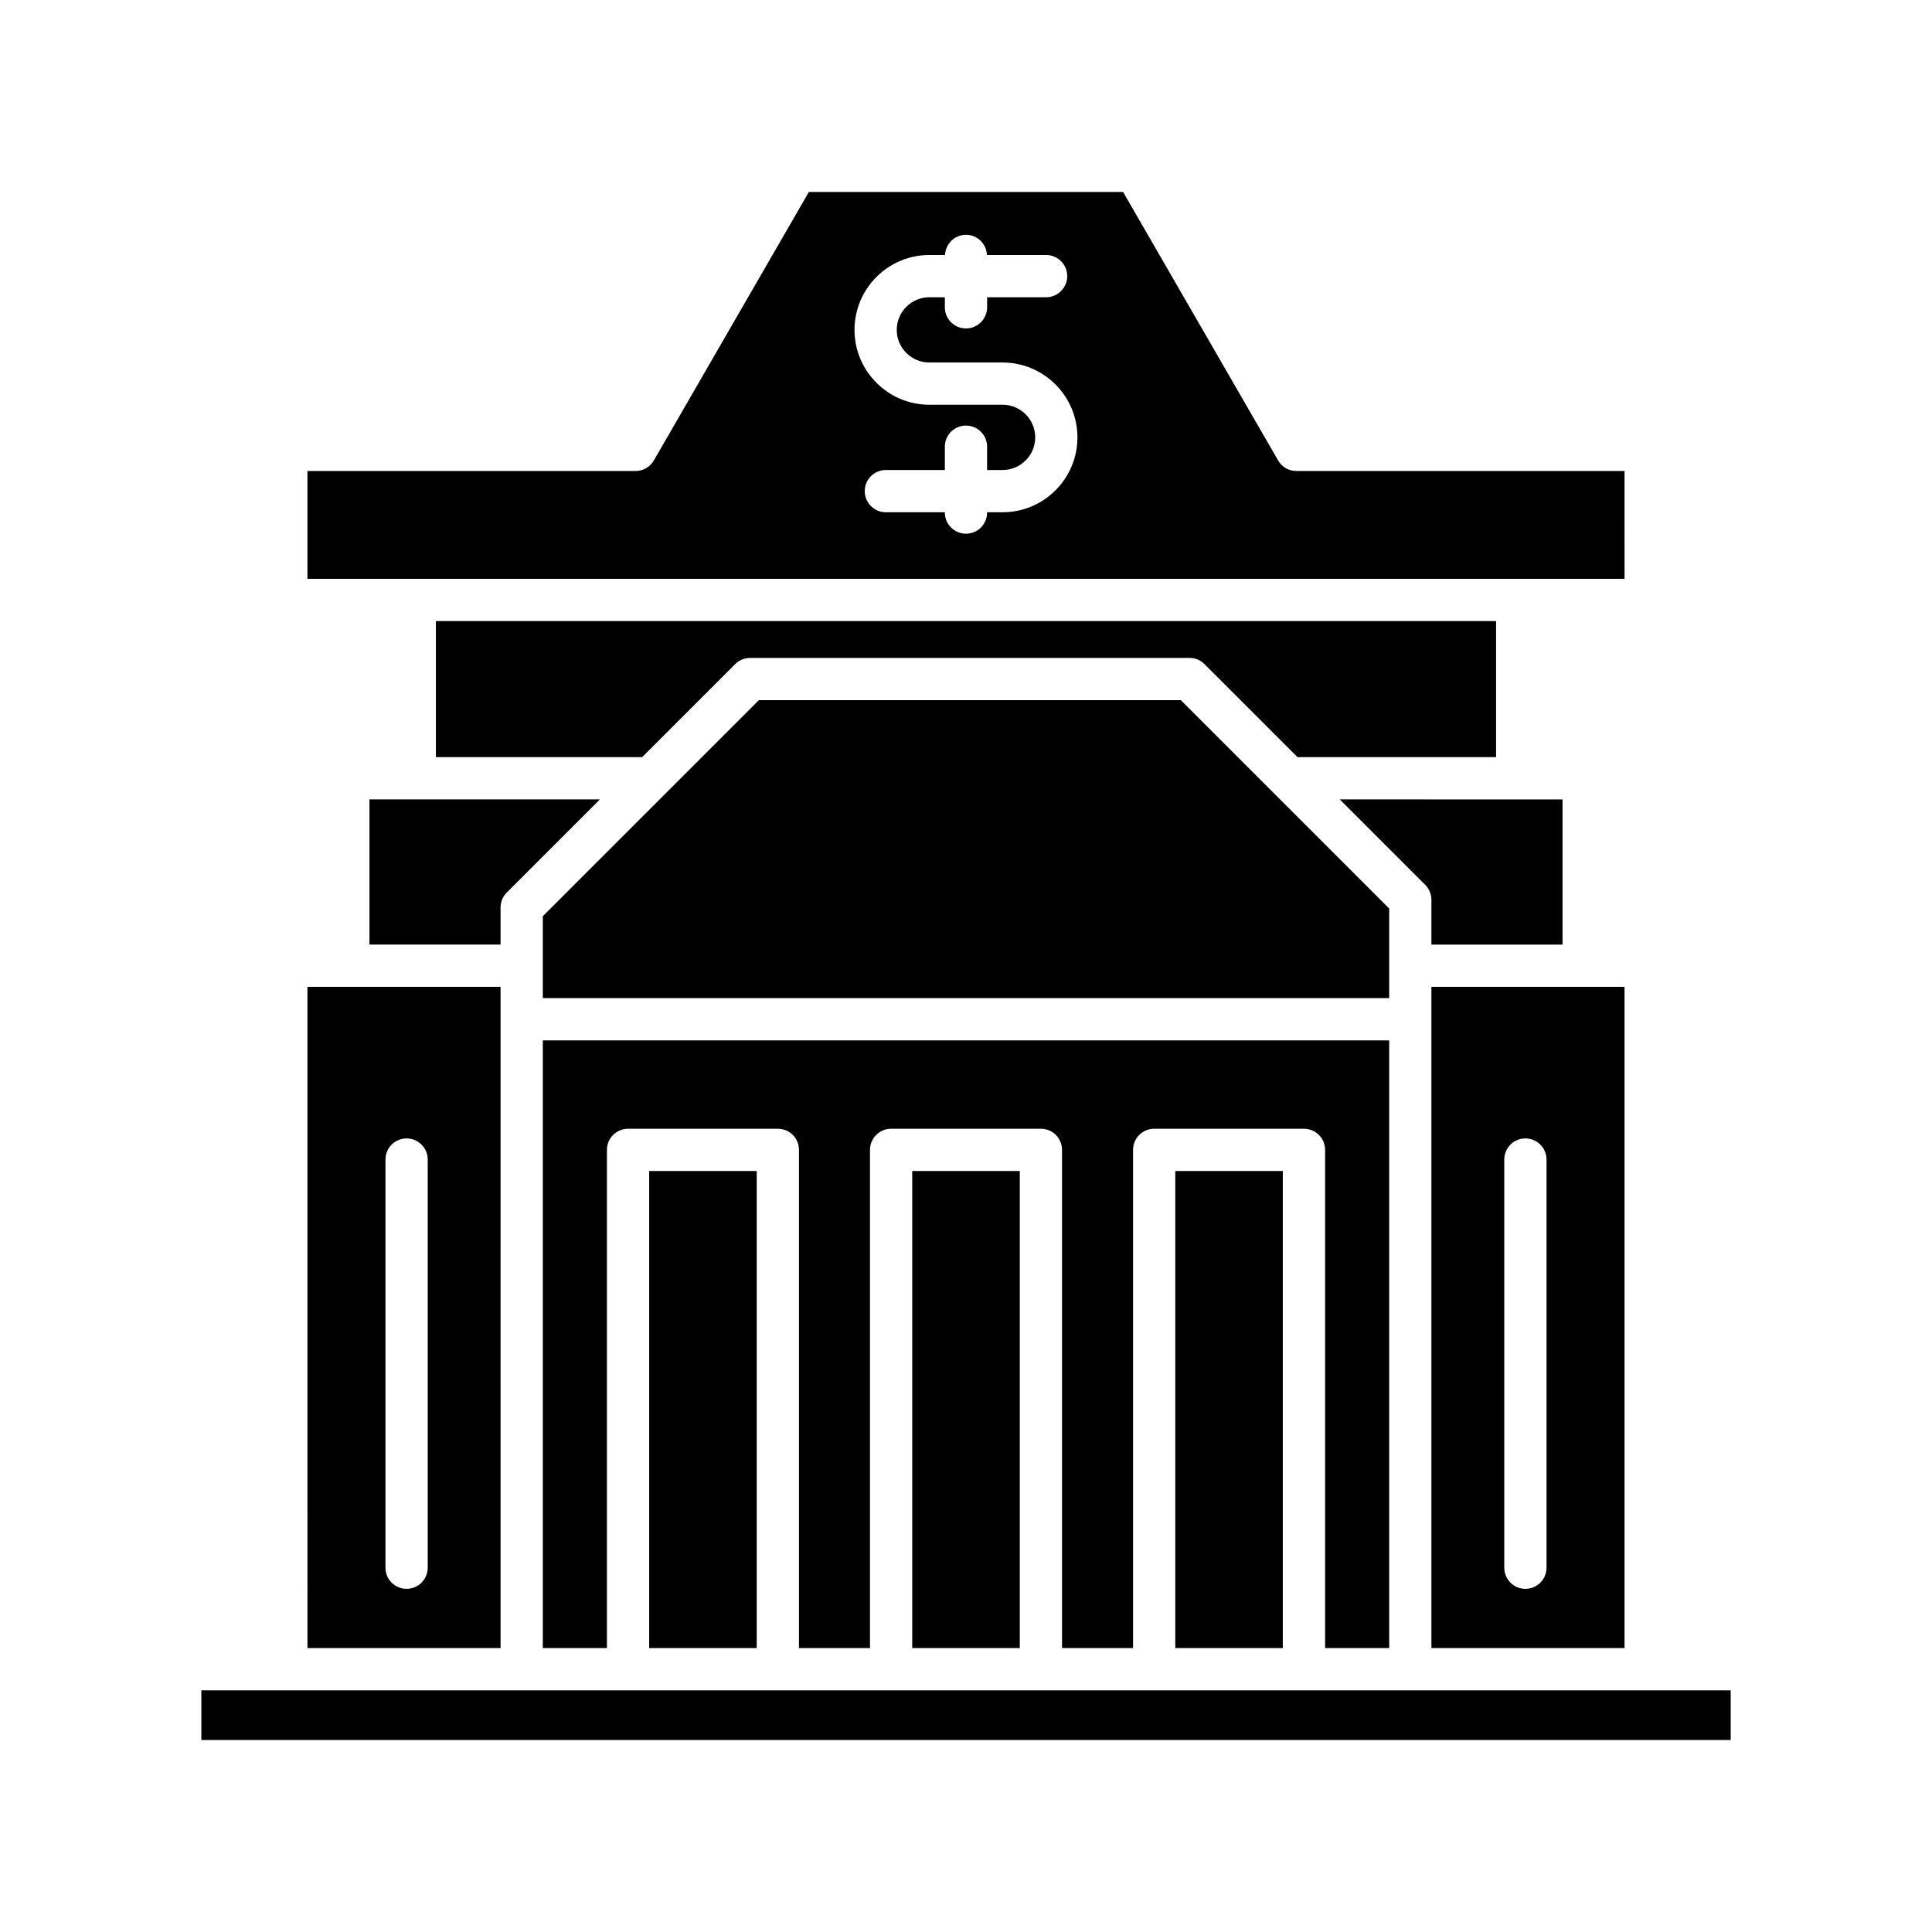
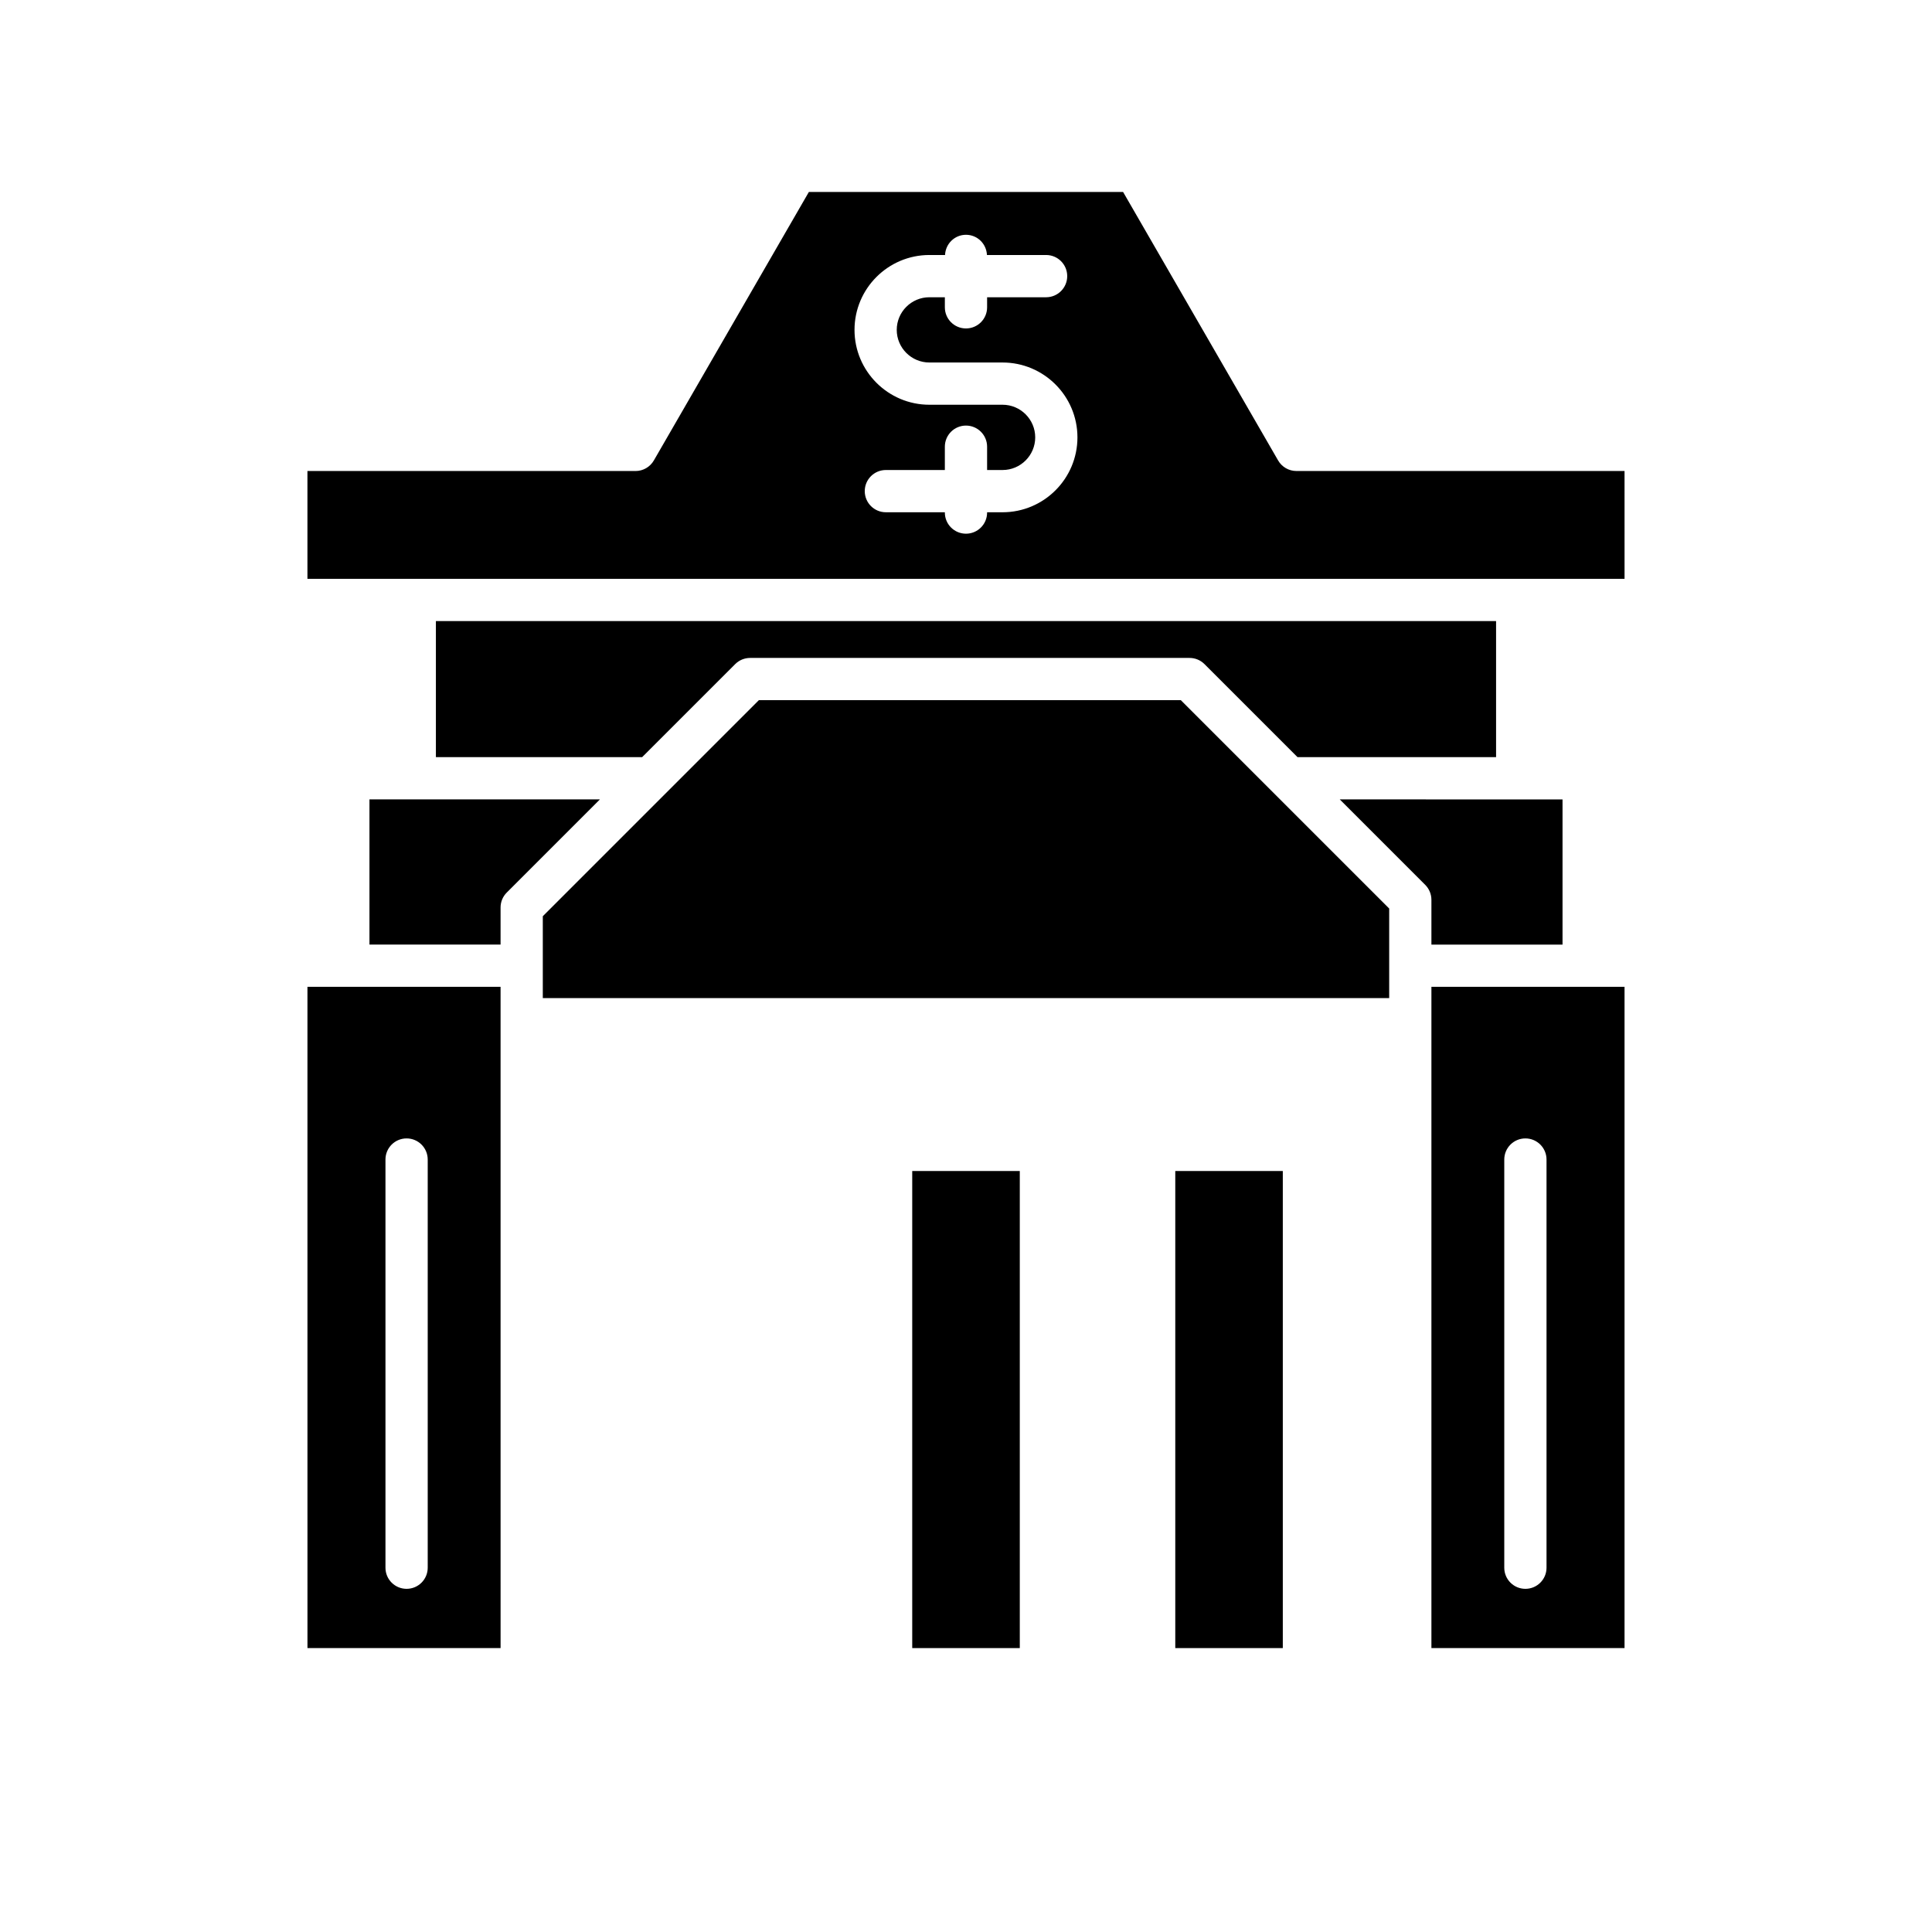
<svg xmlns="http://www.w3.org/2000/svg" fill="#000000" width="800px" height="800px" version="1.1" viewBox="144 144 512 512">
  <g>
-     <path d="m197.36 591.96h405.29v13.164h-405.29z" />
+     <path d="m197.36 591.96h405.29h-405.29z" />
    <path d="m512.15 384.77-55.219-55.219h-111.82l-57.262 57.258v21.699h224.3z" />
    <path d="m338.83 320c1.051-1.051 2.473-1.641 3.957-1.641h116.46c1.488 0 2.91 0.59 3.957 1.641l24.656 24.656h52.617v-36.059l-280.96-0.004v36.059h54.656z" />
-     <path d="m512.15 580.76v-161.05h-224.3v161.05h16.992v-132.03c0-3.094 2.504-5.598 5.598-5.598h39.695c3.094 0 5.598 2.504 5.598 5.598v132.03h18.82v-132.03c0-3.094 2.504-5.598 5.598-5.598h39.699c3.094 0 5.598 2.504 5.598 5.598v132.03h18.82l0.004-132.03c0-3.094 2.504-5.598 5.598-5.598h39.695c3.094 0 5.598 2.504 5.598 5.598v132.03z" />
    <path d="m455.46 454.33h28.496v126.43h-28.496z" />
    <path d="m385.75 454.33h28.504v126.43h-28.504z" />
-     <path d="m316.04 454.33h28.496v126.43h-28.496z" />
    <path d="m523.34 382.46v11.867h34.746v-38.473l-59.035-0.004 22.648 22.648c1.051 1.051 1.641 2.473 1.641 3.961z" />
    <path d="m241.91 394.32h34.746v-9.828c0-1.488 0.59-2.91 1.641-3.957l24.688-24.688-61.074-0.004z" />
    <path d="m574.52 405.52h-51.18v175.24h51.18zm-20.676 153.94c0 3.094-2.504 5.598-5.598 5.598s-5.598-2.504-5.598-5.598v-108.17c0-3.094 2.504-5.598 5.598-5.598s5.598 2.504 5.598 5.598z" />
    <path d="m225.48 580.76h51.18l-0.004-175.24h-51.18zm20.672-129.47c0-3.094 2.504-5.598 5.598-5.598s5.598 2.504 5.598 5.598v108.17c0 3.094-2.504 5.598-5.598 5.598s-5.598-2.504-5.598-5.598z" />
    <path d="m574.52 268.82h-86.961c-2 0-3.848-1.066-4.848-2.801l-41.078-71.141h-83.277l-41.078 71.145c-1 1.73-2.848 2.801-4.848 2.801l-86.957-0.004v28.578h349.05zm-164.83 10.934h-4.098v0.082c0 3.094-2.504 5.598-5.598 5.598s-5.598-2.504-5.598-5.598v-0.082h-15.629c-3.094 0-5.598-2.504-5.598-5.598s2.504-5.598 5.598-5.598h15.629v-6.176c0-3.094 2.504-5.598 5.598-5.598s5.598 2.504 5.598 5.598v6.176h4.102c4.766 0 8.648-3.883 8.648-8.648s-3.883-8.648-8.648-8.648h-19.395c-10.945 0-19.844-8.898-19.844-19.84 0-10.945 8.898-19.844 19.844-19.844h4.148c0.133-2.977 2.539-5.356 5.551-5.356 3.008 0 5.418 2.383 5.551 5.356h15.676c3.094 0 5.598 2.504 5.598 5.598s-2.504 5.598-5.598 5.598h-15.633v2.668c0 3.094-2.504 5.598-5.598 5.598s-5.598-2.504-5.598-5.598v-2.668h-4.102c-4.766 0-8.648 3.883-8.648 8.648s3.883 8.645 8.648 8.645h19.395c10.945 0 19.844 8.898 19.844 19.844 0 10.945-8.898 19.844-19.844 19.844z" />
  </g>
</svg>